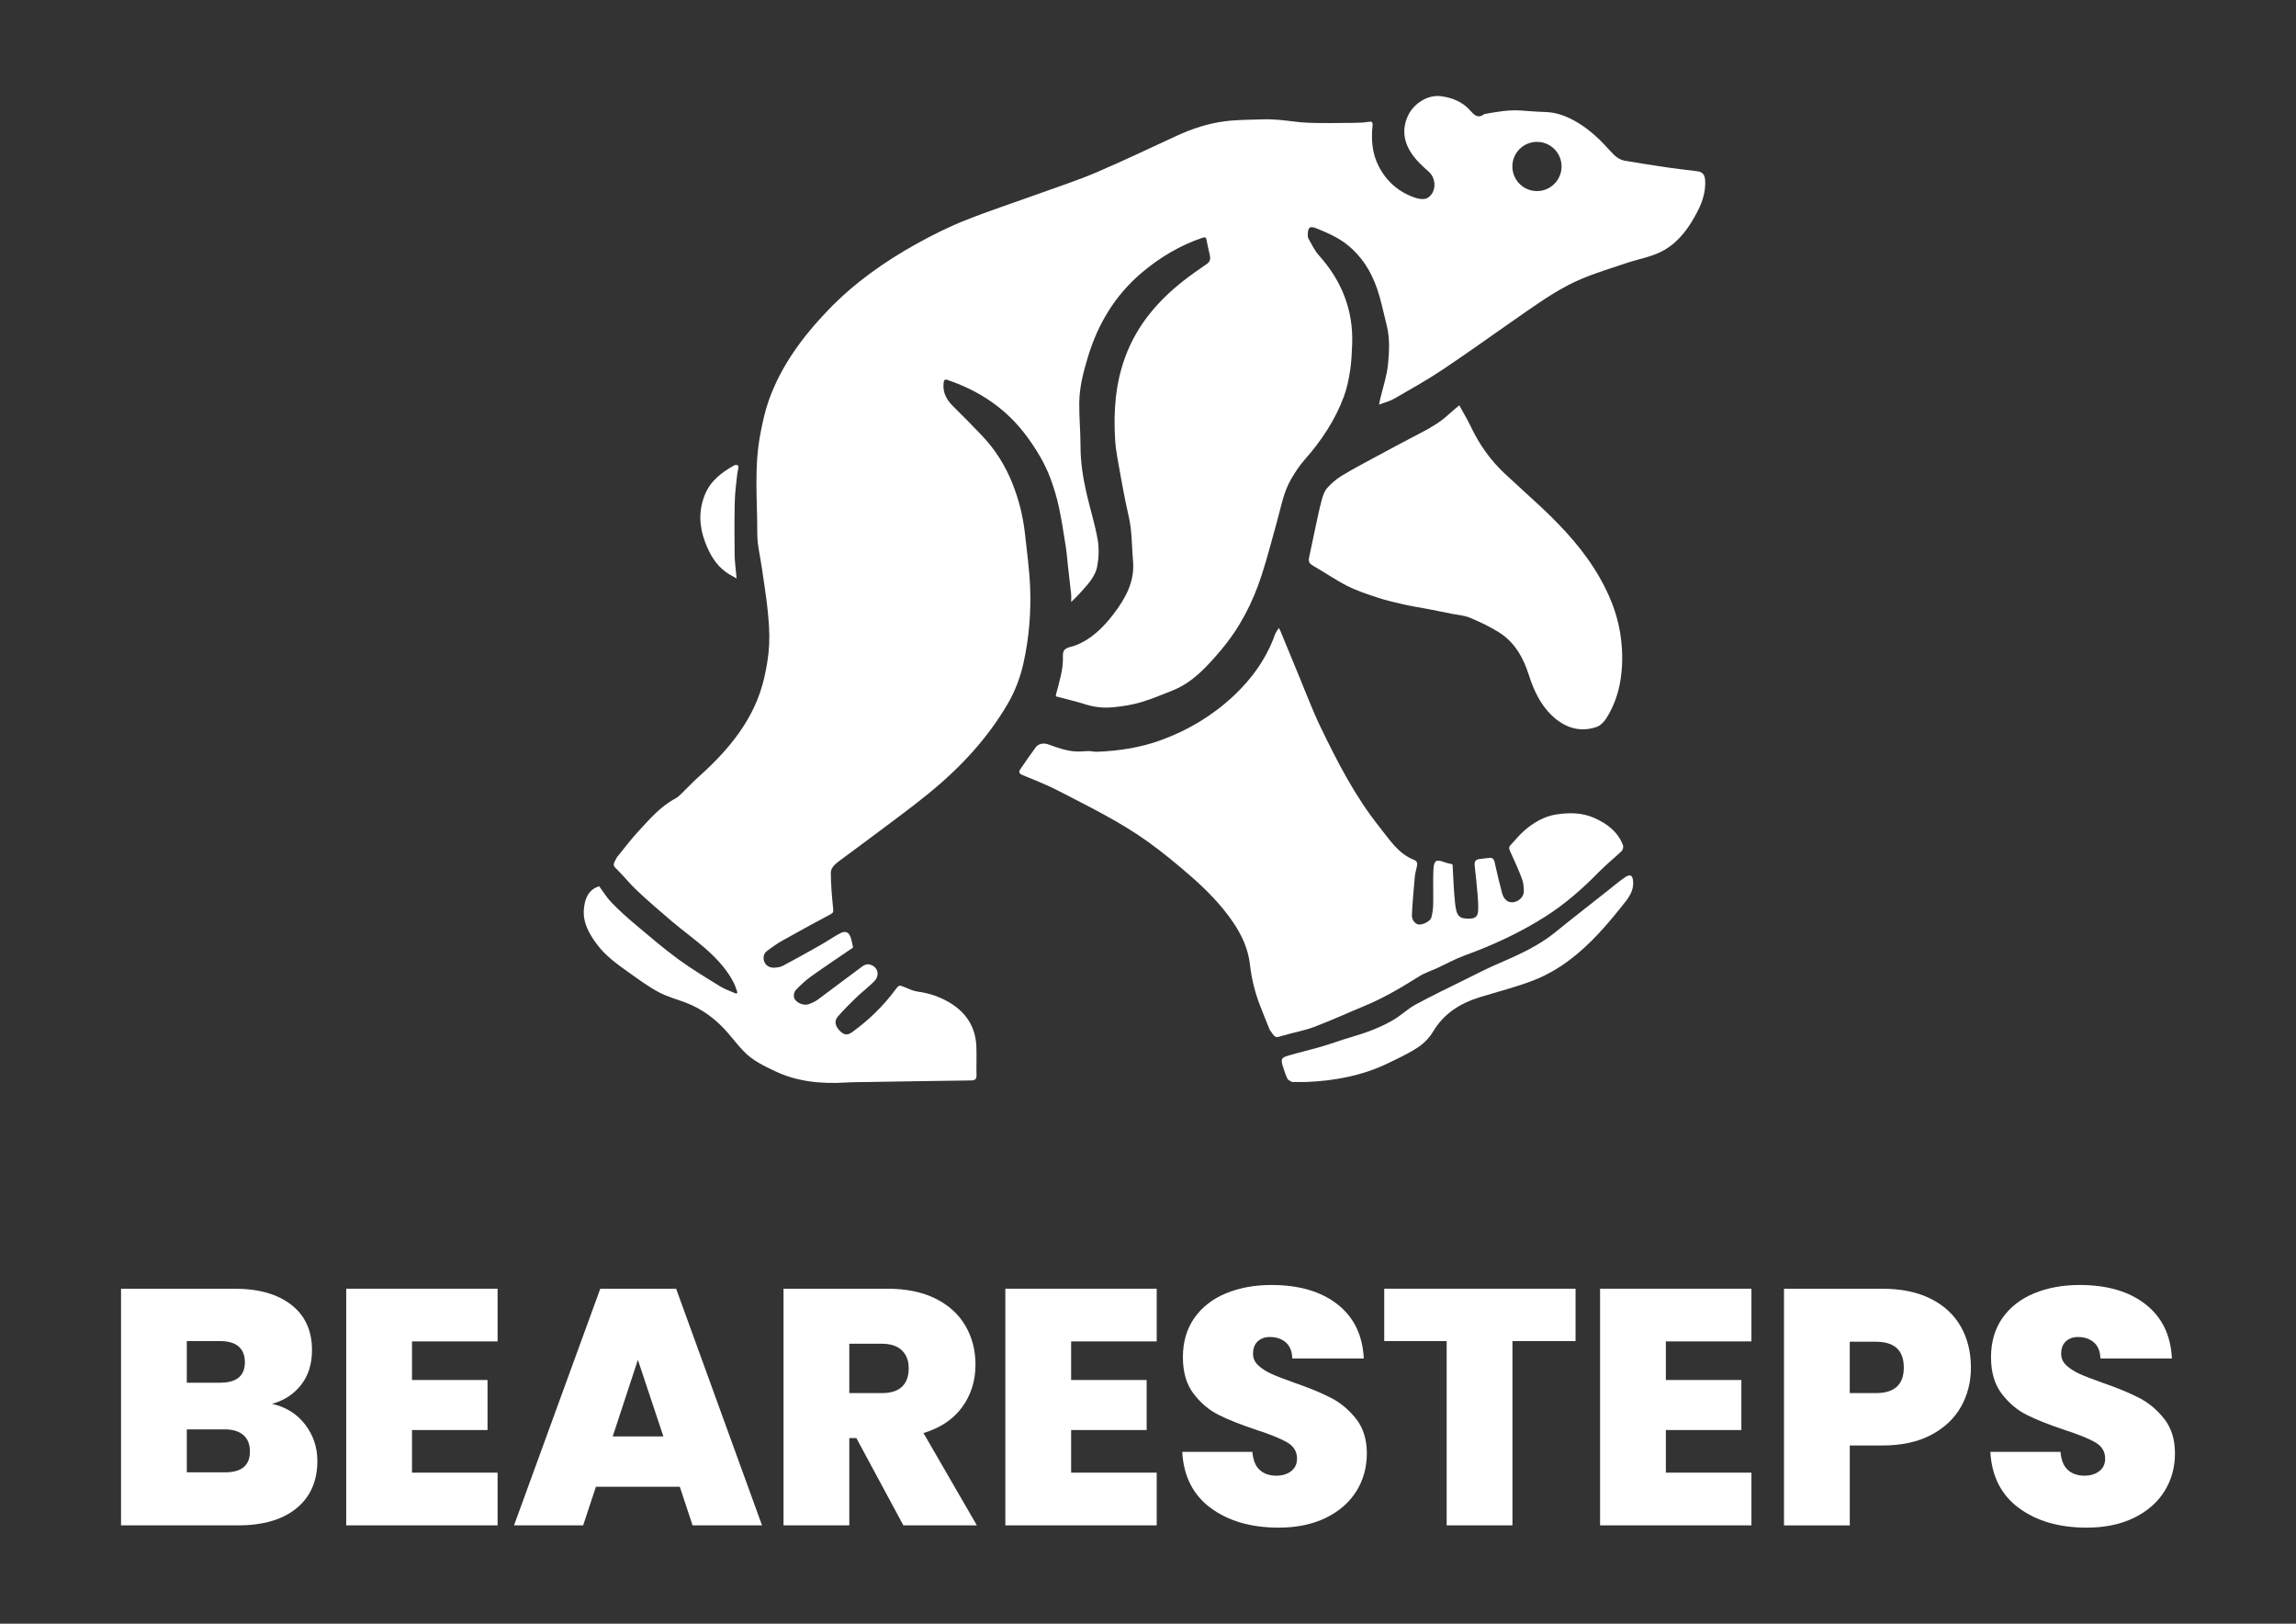
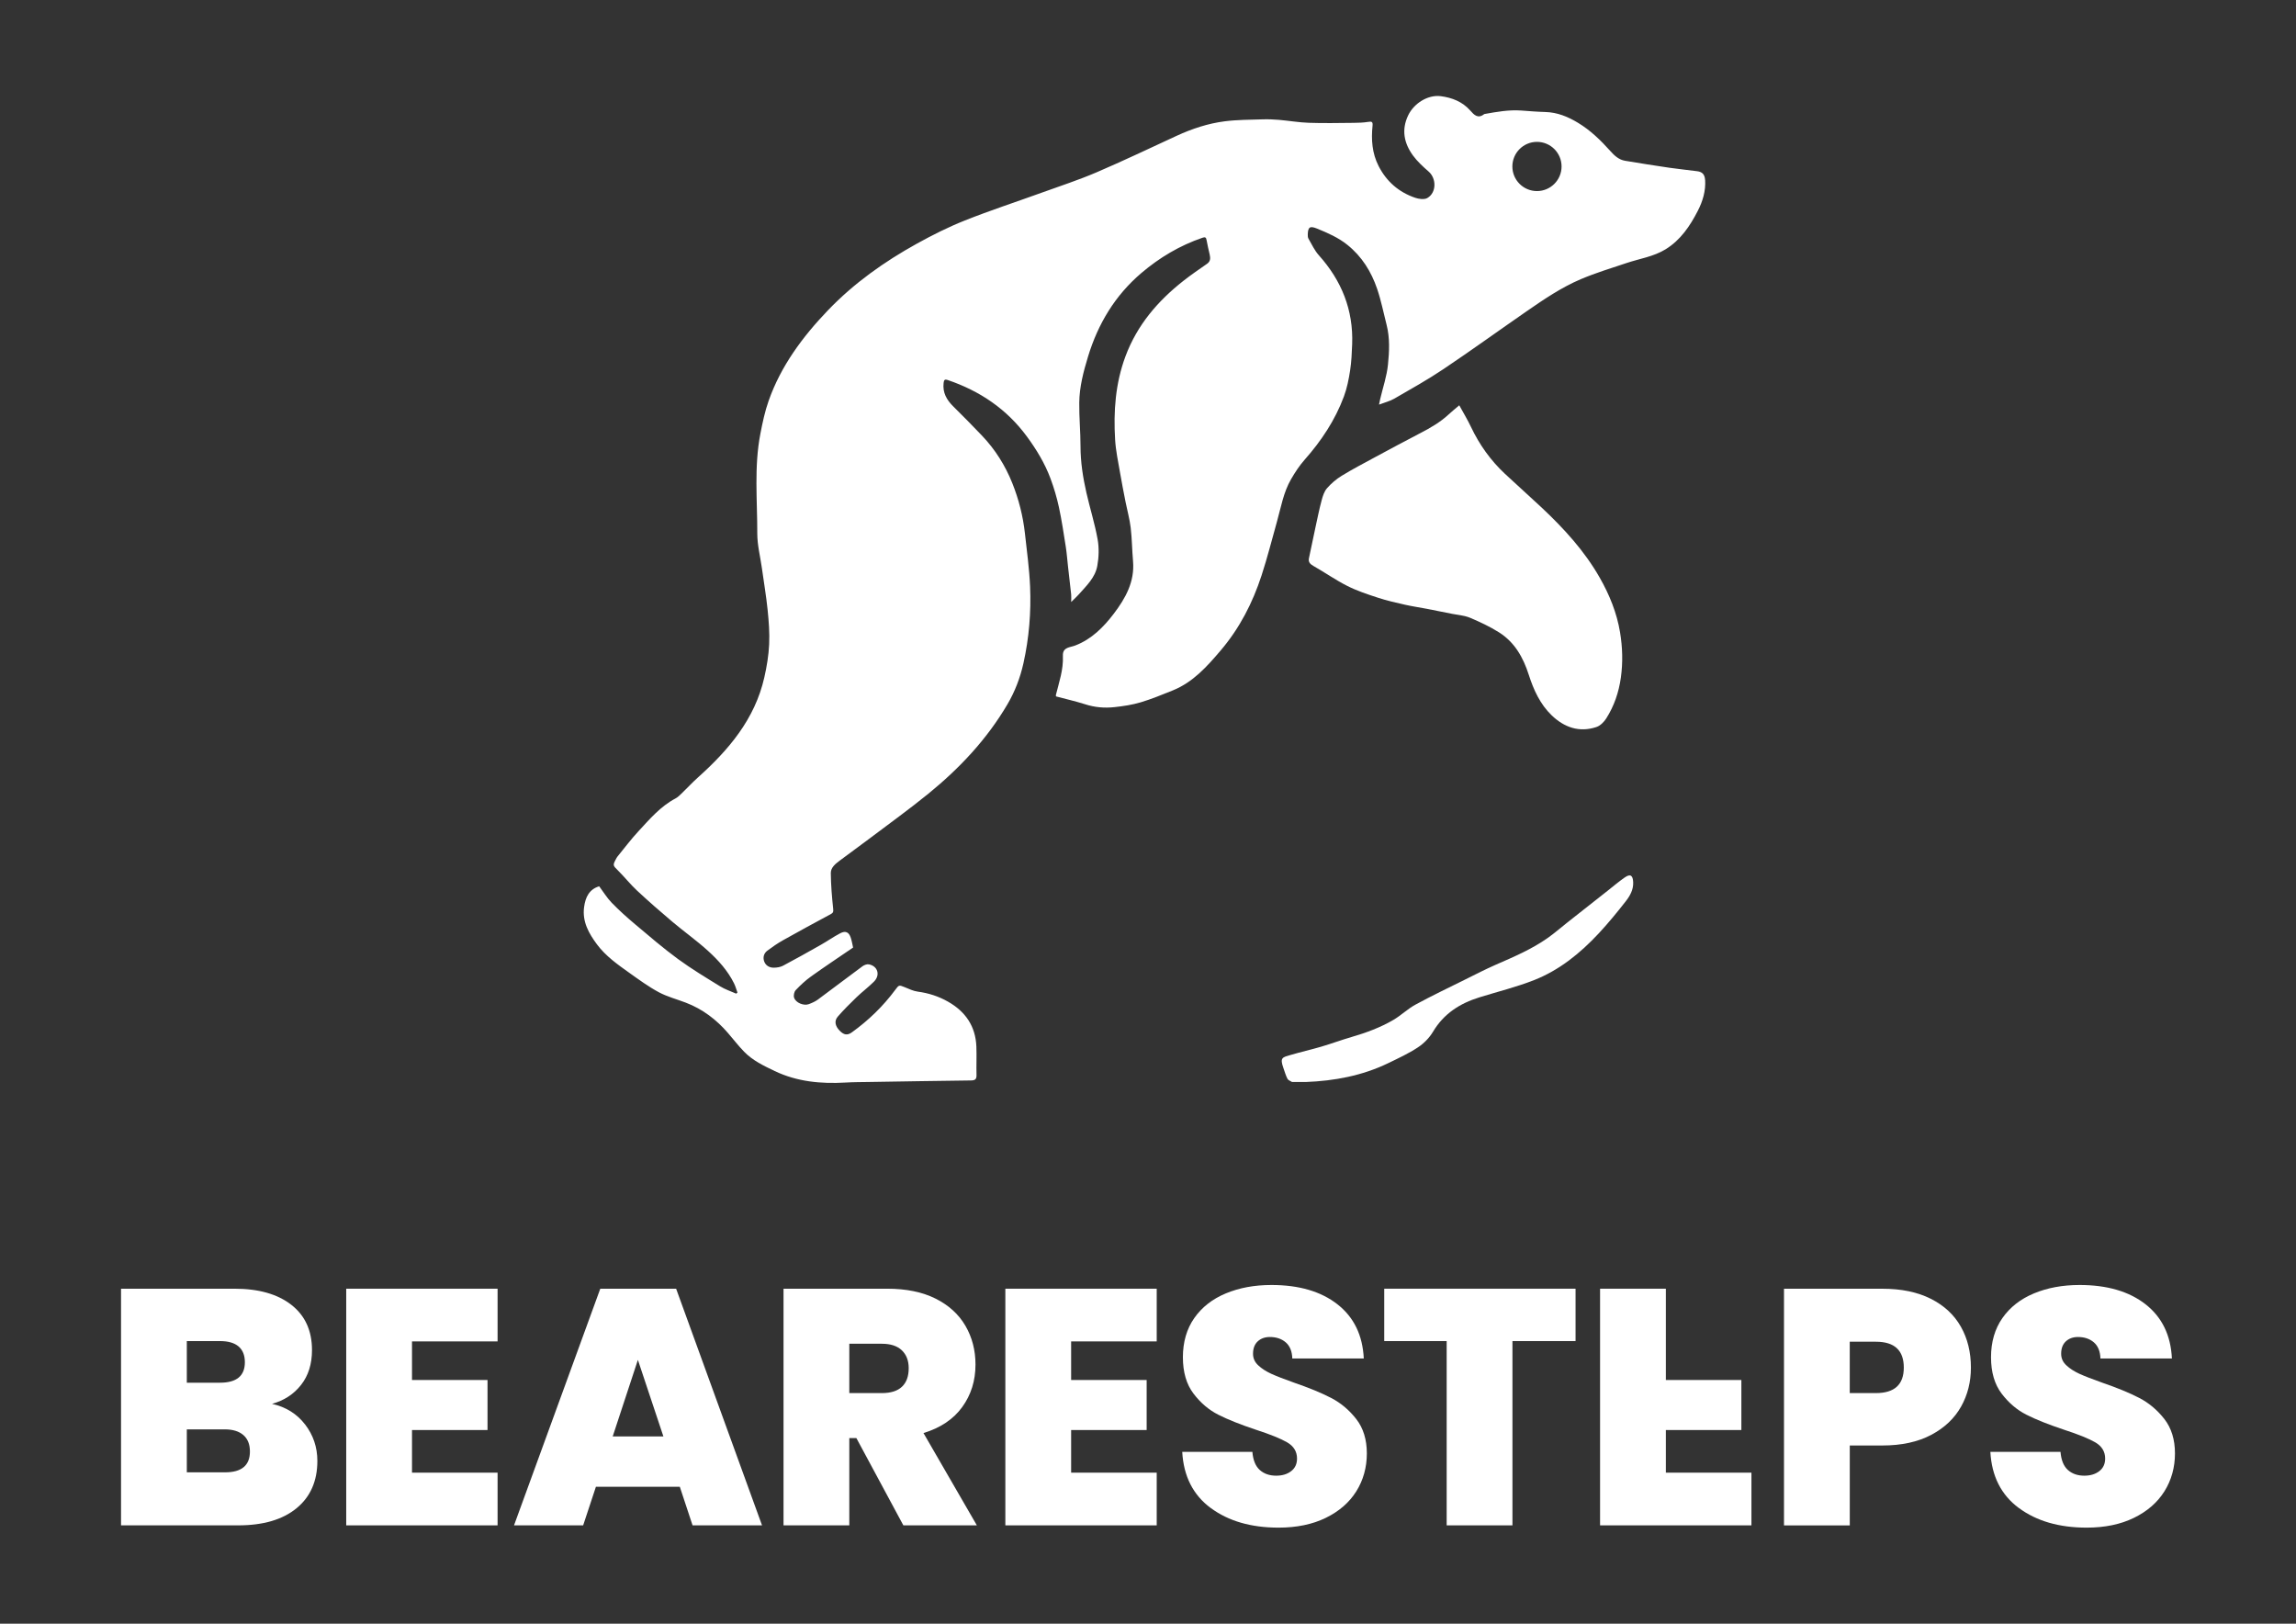
<svg xmlns="http://www.w3.org/2000/svg" viewBox="0 0 841.89 595.28" version="1.1" data-sanitized-data-name="Layer 1" data-name="Layer 1" id="Layer_1">
  <rect x="0" y="0" width="841.89" height="595.28" fill="#333333" stroke="none" />
  <defs>
    <style>
      .cls-1 {
        fill: #fff;
        stroke-width: 0px;
      }
    </style>
  </defs>
  <g>
    <path d="M111.88,522.24c2.99,3.9,4.49,8.35,4.49,13.35,0,7.38-2.54,13.17-7.63,17.35-5.09,4.18-12.23,6.28-21.41,6.28h-42.95v-86.76h41.59c8.86,0,15.81,1.97,20.86,5.91,5.05,3.94,7.57,9.48,7.57,16.61,0,5.09-1.33,9.33-4,12.74-2.67,3.41-6.21,5.72-10.65,6.95,5.09,1.15,9.13,3.67,12.12,7.57ZM68.5,506.92h12.18c6.07,0,9.11-2.5,9.11-7.51s-3.04-7.75-9.11-7.75h-12.18v15.26ZM91.64,532.15c0-2.63-.8-4.64-2.4-6.03-1.6-1.39-3.88-2.09-6.83-2.09h-13.91v15.75h14.03c6.07,0,9.11-2.54,9.11-7.63Z" class="cls-1" />
    <path d="M151.07,491.78v14.15h27.69v18.34h-27.69v15.63h31.38v19.32h-55.5v-86.76h55.5v19.32h-31.38Z" class="cls-1" />
    <path d="M249.28,545.07h-30.77l-4.68,14.15h-25.35l31.63-86.76h27.81l31.5,86.76h-25.47l-4.68-14.15ZM243.25,526.61l-9.35-28.06-9.23,28.06h18.58Z" class="cls-1" />
    <path d="M331.24,559.22l-17.23-32h-2.59v32h-24.12v-86.76h38.03c6.97,0,12.88,1.21,17.72,3.63,4.84,2.42,8.49,5.75,10.95,9.97,2.46,4.23,3.69,8.96,3.69,14.21,0,5.91-1.62,11.1-4.86,15.57-3.24,4.47-7.98,7.65-14.21,9.54l19.57,33.84h-26.95ZM311.42,510.73h11.94c3.28,0,5.74-.78,7.38-2.34,1.64-1.56,2.46-3.81,2.46-6.77,0-2.79-.84-4.98-2.52-6.58-1.68-1.6-4.12-2.4-7.32-2.4h-11.94v18.09Z" class="cls-1" />
    <path d="M392.76,491.78v14.15h27.69v18.34h-27.69v15.63h31.38v19.32h-55.5v-86.76h55.5v19.32h-31.38Z" class="cls-1" />
    <path d="M443.96,552.88c-6.48-4.8-9.97-11.67-10.46-20.61h25.72c.25,3.04,1.15,5.25,2.71,6.65,1.56,1.4,3.57,2.09,6.03,2.09,2.21,0,4.04-.55,5.48-1.66,1.44-1.11,2.15-2.65,2.15-4.62,0-2.54-1.19-4.51-3.57-5.91-2.38-1.39-6.24-2.95-11.57-4.68-5.66-1.89-10.24-3.71-13.72-5.48-3.49-1.76-6.52-4.35-9.11-7.75-2.58-3.41-3.88-7.85-3.88-13.35s1.39-10.36,4.18-14.34c2.79-3.98,6.64-6.99,11.57-9.04,4.92-2.05,10.5-3.08,16.74-3.08,10.09,0,18.15,2.36,24.18,7.08,6.03,4.72,9.25,11.34,9.66,19.87h-26.21c-.08-2.63-.88-4.59-2.4-5.91-1.52-1.31-3.47-1.97-5.85-1.97-1.8,0-3.28.54-4.43,1.6-1.15,1.07-1.72,2.58-1.72,4.55,0,1.64.63,3.06,1.91,4.24,1.27,1.19,2.85,2.21,4.74,3.08,1.89.86,4.68,1.95,8.37,3.26,5.49,1.89,10.03,3.75,13.6,5.6,3.57,1.85,6.64,4.43,9.23,7.75,2.59,3.32,3.88,7.53,3.88,12.61s-1.29,9.8-3.88,13.91c-2.58,4.1-6.32,7.34-11.2,9.72-4.88,2.38-10.64,3.57-17.29,3.57-10.09,0-18.38-2.4-24.86-7.2Z" class="cls-1" />
    <path d="M577.72,472.46v19.2h-23.14v67.56h-24.12v-67.56h-22.89v-19.2h70.15Z" class="cls-1" />
-     <path d="M610.83,491.78v14.15h27.69v18.34h-27.69v15.63h31.38v19.32h-55.5v-86.76h55.5v19.32h-31.38Z" class="cls-1" />
+     <path d="M610.83,491.78v14.15h27.69v18.34h-27.69v15.63h31.38v19.32h-55.5v-86.76h55.5h-31.38Z" class="cls-1" />
    <path d="M719.06,515.72c-2.42,4.31-6.07,7.75-10.95,10.34-4.88,2.58-10.85,3.88-17.9,3.88h-11.94v29.29h-24.12v-86.76h36.06c6.97,0,12.9,1.23,17.78,3.69,4.88,2.46,8.55,5.87,11.01,10.22,2.46,4.35,3.69,9.35,3.69,15.01,0,5.25-1.21,10.03-3.63,14.34ZM698.08,501.38c0-6.32-3.41-9.48-10.22-9.48h-9.6v18.83h9.6c6.81,0,10.22-3.12,10.22-9.35Z" class="cls-1" />
    <path d="M740.28,552.88c-6.48-4.8-9.97-11.67-10.46-20.61h25.72c.25,3.04,1.15,5.25,2.71,6.65,1.56,1.4,3.57,2.09,6.03,2.09,2.21,0,4.04-.55,5.48-1.66,1.44-1.11,2.15-2.65,2.15-4.62,0-2.54-1.19-4.51-3.57-5.91-2.38-1.39-6.24-2.95-11.57-4.68-5.66-1.89-10.24-3.71-13.72-5.48-3.49-1.76-6.52-4.35-9.11-7.75-2.58-3.41-3.88-7.85-3.88-13.35s1.39-10.36,4.18-14.34c2.79-3.98,6.64-6.99,11.57-9.04,4.92-2.05,10.5-3.08,16.74-3.08,10.09,0,18.15,2.36,24.18,7.08,6.03,4.72,9.25,11.34,9.66,19.87h-26.21c-.08-2.63-.88-4.59-2.4-5.91-1.52-1.31-3.47-1.97-5.85-1.97-1.8,0-3.28.54-4.43,1.6-1.15,1.07-1.72,2.58-1.72,4.55,0,1.64.63,3.06,1.91,4.24,1.27,1.19,2.85,2.21,4.74,3.08,1.89.86,4.68,1.95,8.37,3.26,5.49,1.89,10.03,3.75,13.6,5.6,3.57,1.85,6.64,4.43,9.23,7.75,2.59,3.32,3.88,7.53,3.88,12.61s-1.29,9.8-3.88,13.91c-2.58,4.1-6.32,7.34-11.2,9.72-4.88,2.38-10.64,3.57-17.29,3.57-10.09,0-18.38-2.4-24.86-7.2Z" class="cls-1" />
  </g>
  <g>
-     <path d="M532.6,316.87c-1.11-.29-2.25-.49-3.32-.89-2.41-.88-3.51-.76-3.68,2.85-.19,4.22,0,8.46-.08,12.69-.03,1.61-.26,3.25-.66,4.82-.36,1.4-3.15,2.8-4.71,2.6-1.23-.16-2.53-1.71-2.44-3.51.24-4.7.65-9.4,1.08-14.09.12-1.29.54-2.56.79-3.85.19-.98.11-1.77-1.06-2.23-5.85-2.3-9.01-7.46-12.69-12.06-8.9-11.14-15.37-23.74-21.53-36.49-3.03-6.26-5.46-12.81-8.14-19.24-2.23-5.35-4.42-10.72-6.63-16.08-.1-.24-.24-.47-.6-1.17-.58.96-1.12,1.58-1.38,2.31-3.15,8.82-8.42,16.23-15.21,22.58-7.74,7.24-16.66,12.6-26.62,16.23-7.54,2.75-15.34,3.93-23.31,4.27-1.08.05-2.17-.25-3.25-.26-1.38,0-2.76.21-4.13.17-3.71-.1-7.16-1.35-10.59-2.6-1.72-.63-3.63-.37-4.72,1.12-1.9,2.61-3.75,5.27-5.57,7.94-.63.92-.52,1.63.71,2.14,4.39,1.83,8.85,3.53,13.06,5.71,11.28,5.86,22.77,11.4,33.12,18.85,5.33,3.83,10.41,8.04,15.37,12.35,5.85,5.08,11.31,10.59,15.7,17.03,3.24,4.75,5.59,9.84,6.24,15.69.56,5.05,1.8,9.98,3.62,14.75,1.14,2.99,2.36,5.95,3.56,8.92.1.25.29.47.44.69,1.75,2.52,1.72,2.4,4.65,1.51,3.72-1.13,7.61-1.76,11.24-3.13,6.25-2.36,12.34-5.17,18.52-7.72,7.03-2.9,13.52-6.76,19.94-10.79,2.07-1.3,4.47-2.07,6.72-3.1,3.34-1.54,6.58-3.35,10.02-4.6,10.4-3.77,20.39-8.4,29.71-14.33,7.2-4.59,13.59-10.21,19.56-16.32,2.63-2.69,5.61-5.04,8.32-7.65.44-.42.68-1.52.47-2.1-1.9-4.99-5.84-7.92-10.53-10.01-4.48-2-9.28-1.99-13.9-1.29-4.52.68-8.54,3.08-11.99,6.14-1.75,1.55-3.22,3.43-4.83,5.13-.68.72-.55,1.35-.15,2.21,1.55,3.37,3.08,6.75,4.39,10.22.53,1.39.64,3.01.64,4.52,0,2.01-1.84,3.74-3.9,3.97-1.91.21-3.42-.92-4.1-3.45-1.01-3.74-1.88-7.52-2.72-11.3-.26-1.15-.84-1.61-1.94-1.51-1.15.11-2.29.29-3.44.4-1.49.14-2.1.87-1.92,2.4.4,3.49.76,6.98,1.06,10.48.17,1.97.3,3.95.22,5.92-.09,2.16-.94,2.98-2.93,3.06-4.14.17-5.02-.96-5.52-5.54-.52-4.73-.64-9.5-.94-14.34Z" class="cls-1" />
    <path d="M535.05,148.61c-1.39,1.2-2.68,2.22-3.88,3.34-3.04,2.83-6.59,4.87-10.25,6.77-5.48,2.85-10.93,5.77-16.37,8.7-4.23,2.29-8.5,4.52-12.6,7.02-1.99,1.21-3.84,2.81-5.37,4.56-1.01,1.15-1.54,2.83-1.95,4.36-.88,3.27-1.55,6.6-2.27,9.92-.82,3.78-1.63,7.57-2.4,11.37-.28,1.37.37,2.12,1.62,2.83,4.19,2.37,8.14,5.17,12.43,7.33,3.59,1.81,7.46,3.09,11.3,4.34,3.2,1.05,6.51,1.79,9.8,2.54,2.65.6,5.34.99,8.01,1.5,3.14.6,6.28,1.23,9.42,1.87,2.18.44,4.49.59,6.5,1.43,3.65,1.54,7.28,3.24,10.62,5.35,5.73,3.61,8.87,9.2,10.9,15.54,1.77,5.52,4.17,10.81,8.41,14.88,4.59,4.41,10.1,6.38,16.4,4.28,1.41-.47,2.78-1.85,3.61-3.16,2.89-4.57,4.6-9.55,5.36-14.99.77-5.58.6-11.08-.3-16.55-1.18-7.14-3.87-13.76-7.46-20.06-5.59-9.81-13.09-17.98-21.23-25.64-4.48-4.21-9.09-8.28-13.57-12.48-5.22-4.89-9.31-10.62-12.38-17.09-1.26-2.66-2.79-5.18-4.32-7.98Z" class="cls-1" />
    <path d="M478.83,396.68c10.51-.41,20.68-2.31,30.22-6.92,3.69-1.79,7.45-3.52,10.85-5.77,2.18-1.43,4.21-3.49,5.54-5.72,3.96-6.66,9.87-10.41,17.02-12.63,6.7-2.08,13.55-3.76,20.06-6.32,9.28-3.65,16.94-9.88,23.7-17.13,3.47-3.73,6.72-7.69,9.86-11.71,1.57-2,2.89-4.27,2.77-7.04-.11-2.56-1.04-3.18-3.1-1.75-2.2,1.52-4.24,3.28-6.35,4.93-4.86,3.83-9.72,7.65-14.57,11.48-2.45,1.93-4.8,4-7.35,5.79-5.85,4.12-12.41,6.91-18.94,9.76-3.8,1.66-7.5,3.57-11.22,5.42-6.12,3.04-12.3,5.98-18.3,9.24-2.86,1.55-5.26,3.94-8.08,5.59-4.82,2.82-10.05,4.74-15.42,6.3-3.72,1.08-7.35,2.44-11.07,3.53-3.71,1.09-7.49,1.94-11.2,3.03-2.97.87-4.04.91-2.67,4.76.47,1.33.86,2.72,1.49,3.97.27.54,1.08.8,1.66,1.17.08.05.22.01.33.01,1.59,0,3.19,0,4.78,0Z" class="cls-1" />
-     <path d="M270.1,212.06c-.28-3.24-.69-6-.73-8.76-.09-6.52-.09-13.04.06-19.55.07-3.22.54-6.44.86-9.65.07-.76.3-1.5.4-2.25.05-.41.13-1.09-.06-1.19-.37-.2-1.01-.28-1.36-.08-4.67,2.61-8.85,5.76-10.88,10.96-2.24,5.74-2.04,11.43.17,17.22,1.68,4.41,3.87,8.32,7.77,11.09,1.09.78,2.31,1.37,3.77,2.22Z" class="cls-1" />
    <path d="M625.22,66.02c-.13-1.99-.92-2.99-2.9-3.25-3.41-.45-6.84-.78-10.25-1.28-5.41-.79-10.81-1.65-16.2-2.55-2.29-.38-3.92-1.91-5.39-3.56-3.53-3.94-7.3-7.61-11.86-10.36-3.69-2.23-7.57-3.84-11.99-3.96-2.95-.07-5.9-.33-8.85-.54-4.54-.32-8.96.48-13.39,1.27-.05,0-.12,0-.16.04-2.29,1.82-3.71.3-5.13-1.31-2.87-3.26-6.72-4.74-10.83-5.26-4.74-.6-9.82,2.67-11.9,6.98-2.57,5.33-1.55,10.27,1.75,14.79,1.6,2.18,3.66,4.07,5.71,5.85,2.95,2.56,2.93,7.79-.48,9.73-1.12.63-3.07.36-4.43-.1-6.02-2.05-10.53-5.97-13.43-11.66-2.38-4.66-2.73-9.65-2.21-14.74.15-1.51-.31-1.63-1.63-1.42-1.72.28-3.5.33-5.25.35-5.5.05-11,.17-16.49-.02-3.65-.12-7.29-.76-10.94-1.08-2.02-.17-4.06-.25-6.09-.18-4.6.15-9.23.13-13.78.71-6.13.78-11.99,2.72-17.62,5.31-9.8,4.52-19.54,9.18-29.45,13.42-6.63,2.84-13.52,5.07-20.31,7.53-9.32,3.37-18.75,6.45-27.95,10.11-6.04,2.4-11.9,5.35-17.6,8.5-11.95,6.62-23.06,14.5-32.55,24.39-9.29,9.69-17.25,20.37-21.77,33.19-1.38,3.9-2.24,8-3.03,12.07-2.36,12.14-1.12,24.43-1.14,36.65,0,4.17,1.08,8.35,1.67,12.52.72,5.15,1.59,10.28,2.12,15.44.43,4.19.76,8.44.56,12.64-.19,4.05-.87,8.13-1.77,12.1-3.47,15.33-13.09,26.62-24.43,36.77-1.96,1.75-3.73,3.7-5.63,5.52-.79.76-1.57,1.6-2.52,2.1-5.53,2.91-9.48,7.61-13.61,12.06-2.72,2.93-5.12,6.15-7.66,9.25-.24.29-.41.65-.59.98-1.18,2.2-1.05,2.3.71,4.04,2.42,2.39,4.53,5.09,7.01,7.4,4.21,3.92,8.55,7.72,12.95,11.43,4.35,3.67,9.03,6.98,13.23,10.81,3.72,3.39,7.13,7.18,9.42,11.78.54,1.08.85,2.27,1.27,3.41-.15.13-.31.27-.46.4-1.97-.88-4.06-1.55-5.88-2.67-5.23-3.22-10.51-6.4-15.46-10.02-5.44-3.99-10.57-8.4-15.73-12.75-2.98-2.5-5.88-5.11-8.59-7.9-1.73-1.78-3.05-3.98-4.58-6.02-3.65,1.1-5.04,3.98-5.53,7.6-.73,5.39,1.74,9.7,4.75,13.74,3.19,4.27,7.54,7.33,11.82,10.38,3.52,2.51,7.04,5.08,10.83,7.12,3.1,1.66,6.61,2.56,9.92,3.83,6.13,2.35,11.19,6.19,15.45,11.14,1.97,2.29,3.82,4.69,5.92,6.85,3.14,3.23,7.19,5.15,11.18,7.06,8.24,3.94,17.01,4.75,25.99,4.23,2.91-.17,5.82-.17,8.74-.21,12.42-.2,24.83-.41,37.25-.56,1.43-.02,2.08-.37,2.04-1.95-.1-3.5.09-7.01-.05-10.5-.31-7.43-3.99-12.8-10.39-16.43-3.46-1.97-7.15-3.15-11.1-3.68-1.64-.22-3.23-.99-4.79-1.63-2.11-.86-2.12-.84-3.47.98-4.48,6.04-9.83,11.21-15.93,15.59-1.65,1.19-2.95.93-4.47-.64-1.65-1.7-2.04-3.57-.66-5.15,2.16-2.48,4.49-4.81,6.86-7.09,2.06-1.98,4.36-3.7,6.38-5.71,2.41-2.39,1.44-5.71-1.83-6.35-.72-.14-1.72.23-2.35.69-5.47,4.03-10.87,8.16-16.34,12.2-1,.74-2.19,1.26-3.36,1.7-1.85.69-4.77-.49-5.39-2.36-.27-.8.02-2.18.59-2.78,1.73-1.82,3.59-3.56,5.63-5.02,5.04-3.6,10.2-7.03,15.41-10.59-.24-1.06-.44-2.35-.84-3.57-.67-2.09-1.91-2.7-3.89-1.66-2.46,1.29-4.75,2.91-7.18,4.28-4.56,2.59-9.15,5.15-13.78,7.61-.98.52-2.22.7-3.34.72-1.57.03-2.96-.71-3.54-2.22-.58-1.5-.18-3.03,1.12-4.01,1.83-1.38,3.74-2.69,5.74-3.82,5.78-3.25,11.61-6.41,17.45-9.54.92-.49,1.08-.86.96-1.98-.46-4.36-.83-8.74-.87-13.12-.02-2.09,1.78-3.44,3.37-4.64,3.73-2.8,7.52-5.52,11.24-8.33,7.09-5.35,14.31-10.55,21.2-16.16,11.44-9.31,21.46-19.97,28.97-32.77,2.75-4.68,4.67-9.71,5.86-15.06,2.06-9.27,2.83-18.66,2.43-28.09-.28-6.5-1.18-12.98-1.89-19.46-.7-6.36-2.27-12.55-4.64-18.46-2.58-6.45-6.27-12.32-11.1-17.39-3.45-3.62-6.95-7.18-10.51-10.69-2.44-2.4-3.98-5.07-3.57-8.63.12-1.09.38-1.46,1.53-1.07,11.75,4,21.6,10.62,29.01,20.7,3.52,4.79,6.59,9.85,8.66,15.42,1.27,3.41,2.31,6.93,3.08,10.48,1.04,4.8,1.75,9.67,2.52,14.52.37,2.38.54,4.79.81,7.18.38,3.43.79,6.85,1.16,10.29.08.75.01,1.51.01,2.79,1.08-1.08,1.96-1.86,2.74-2.74,2.8-3.16,6.05-6.18,6.83-10.48.58-3.17.69-6.61.12-9.78-1.03-5.75-2.81-11.35-4.11-17.06-1.27-5.6-2.16-11.26-2.16-17.05,0-5.32-.52-10.64-.46-15.95.06-5.79,1.53-11.37,3.21-16.89,3.66-12.06,9.94-22.47,19.56-30.66,6.65-5.66,14.08-10.08,22.39-12.93,1.01-.35,1.36-.17,1.53.89.3,1.77.75,3.52,1.14,5.28.28,1.29.32,2.47-.96,3.36-2.92,2.04-5.87,4.04-8.66,6.24-9.43,7.41-16.99,16.23-21.26,27.68-3.71,9.94-4.43,20.19-3.8,30.6.24,4,1.1,7.96,1.78,11.93.63,3.69,1.36,7.37,2.08,11.04.61,3.09,1.48,6.14,1.85,9.26.48,4.07.5,8.2.86,12.29.65,7.55-2.78,13.63-7.08,19.28-3.74,4.91-8.08,9.29-14.04,11.6-.51.2-1.03.34-1.56.47-2.15.53-3.14,1.26-3.04,3.42.22,5.01-1.41,9.61-2.58,14.33-.02.1.03.21.08.48,1.72.44,3.51.89,5.28,1.36,1.78.48,3.57.93,5.32,1.5,3.55,1.16,7.2,1.47,10.86,1.06,3.2-.35,6.43-.83,9.5-1.74,4.02-1.2,7.92-2.81,11.82-4.38,7.46-3,12.6-8.8,17.64-14.73,6.89-8.11,11.66-17.4,14.93-27.44,2.12-6.49,3.79-13.12,5.64-19.7,1.48-5.27,2.38-10.75,5.17-15.56,1.45-2.5,3.06-4.97,4.97-7.13,6.14-6.94,11.19-14.53,14.42-23.22,1.13-3.04,1.77-6.31,2.27-9.53.49-3.19.63-6.45.75-9.68.45-12.53-3.89-23.25-12.21-32.53-1.57-1.75-2.6-4.01-3.8-6.08-.26-.44-.29-1.06-.27-1.6.08-2.73.85-3.15,3.38-2.12,3.92,1.6,7.79,3.28,11.13,5.96,5.31,4.25,8.77,9.81,10.92,16.12,1.47,4.31,2.35,8.81,3.48,13.23,1.23,4.81.99,9.75.5,14.57-.43,4.28-1.88,8.46-2.87,12.69-.12.51-.21,1.02-.41,1.97,2.11-.81,3.99-1.25,5.59-2.18,6.07-3.51,12.21-6.93,18.02-10.83,10.25-6.87,20.25-14.11,30.4-21.13,6.4-4.43,12.87-8.84,20.06-11.88,5.42-2.29,11.08-4.01,16.67-5.88,4.8-1.61,9.94-2.34,14.33-5.04,5.47-3.36,8.94-8.5,11.81-14.08,1.82-3.55,2.95-7.29,2.7-11.35ZM563.57,70.05c-4.98,0-9.02-4.04-9.02-9.02s4.04-9.02,9.02-9.02,9.02,4.04,9.02,9.02-4.04,9.02-9.02,9.02Z" class="cls-1" />
  </g>
</svg>